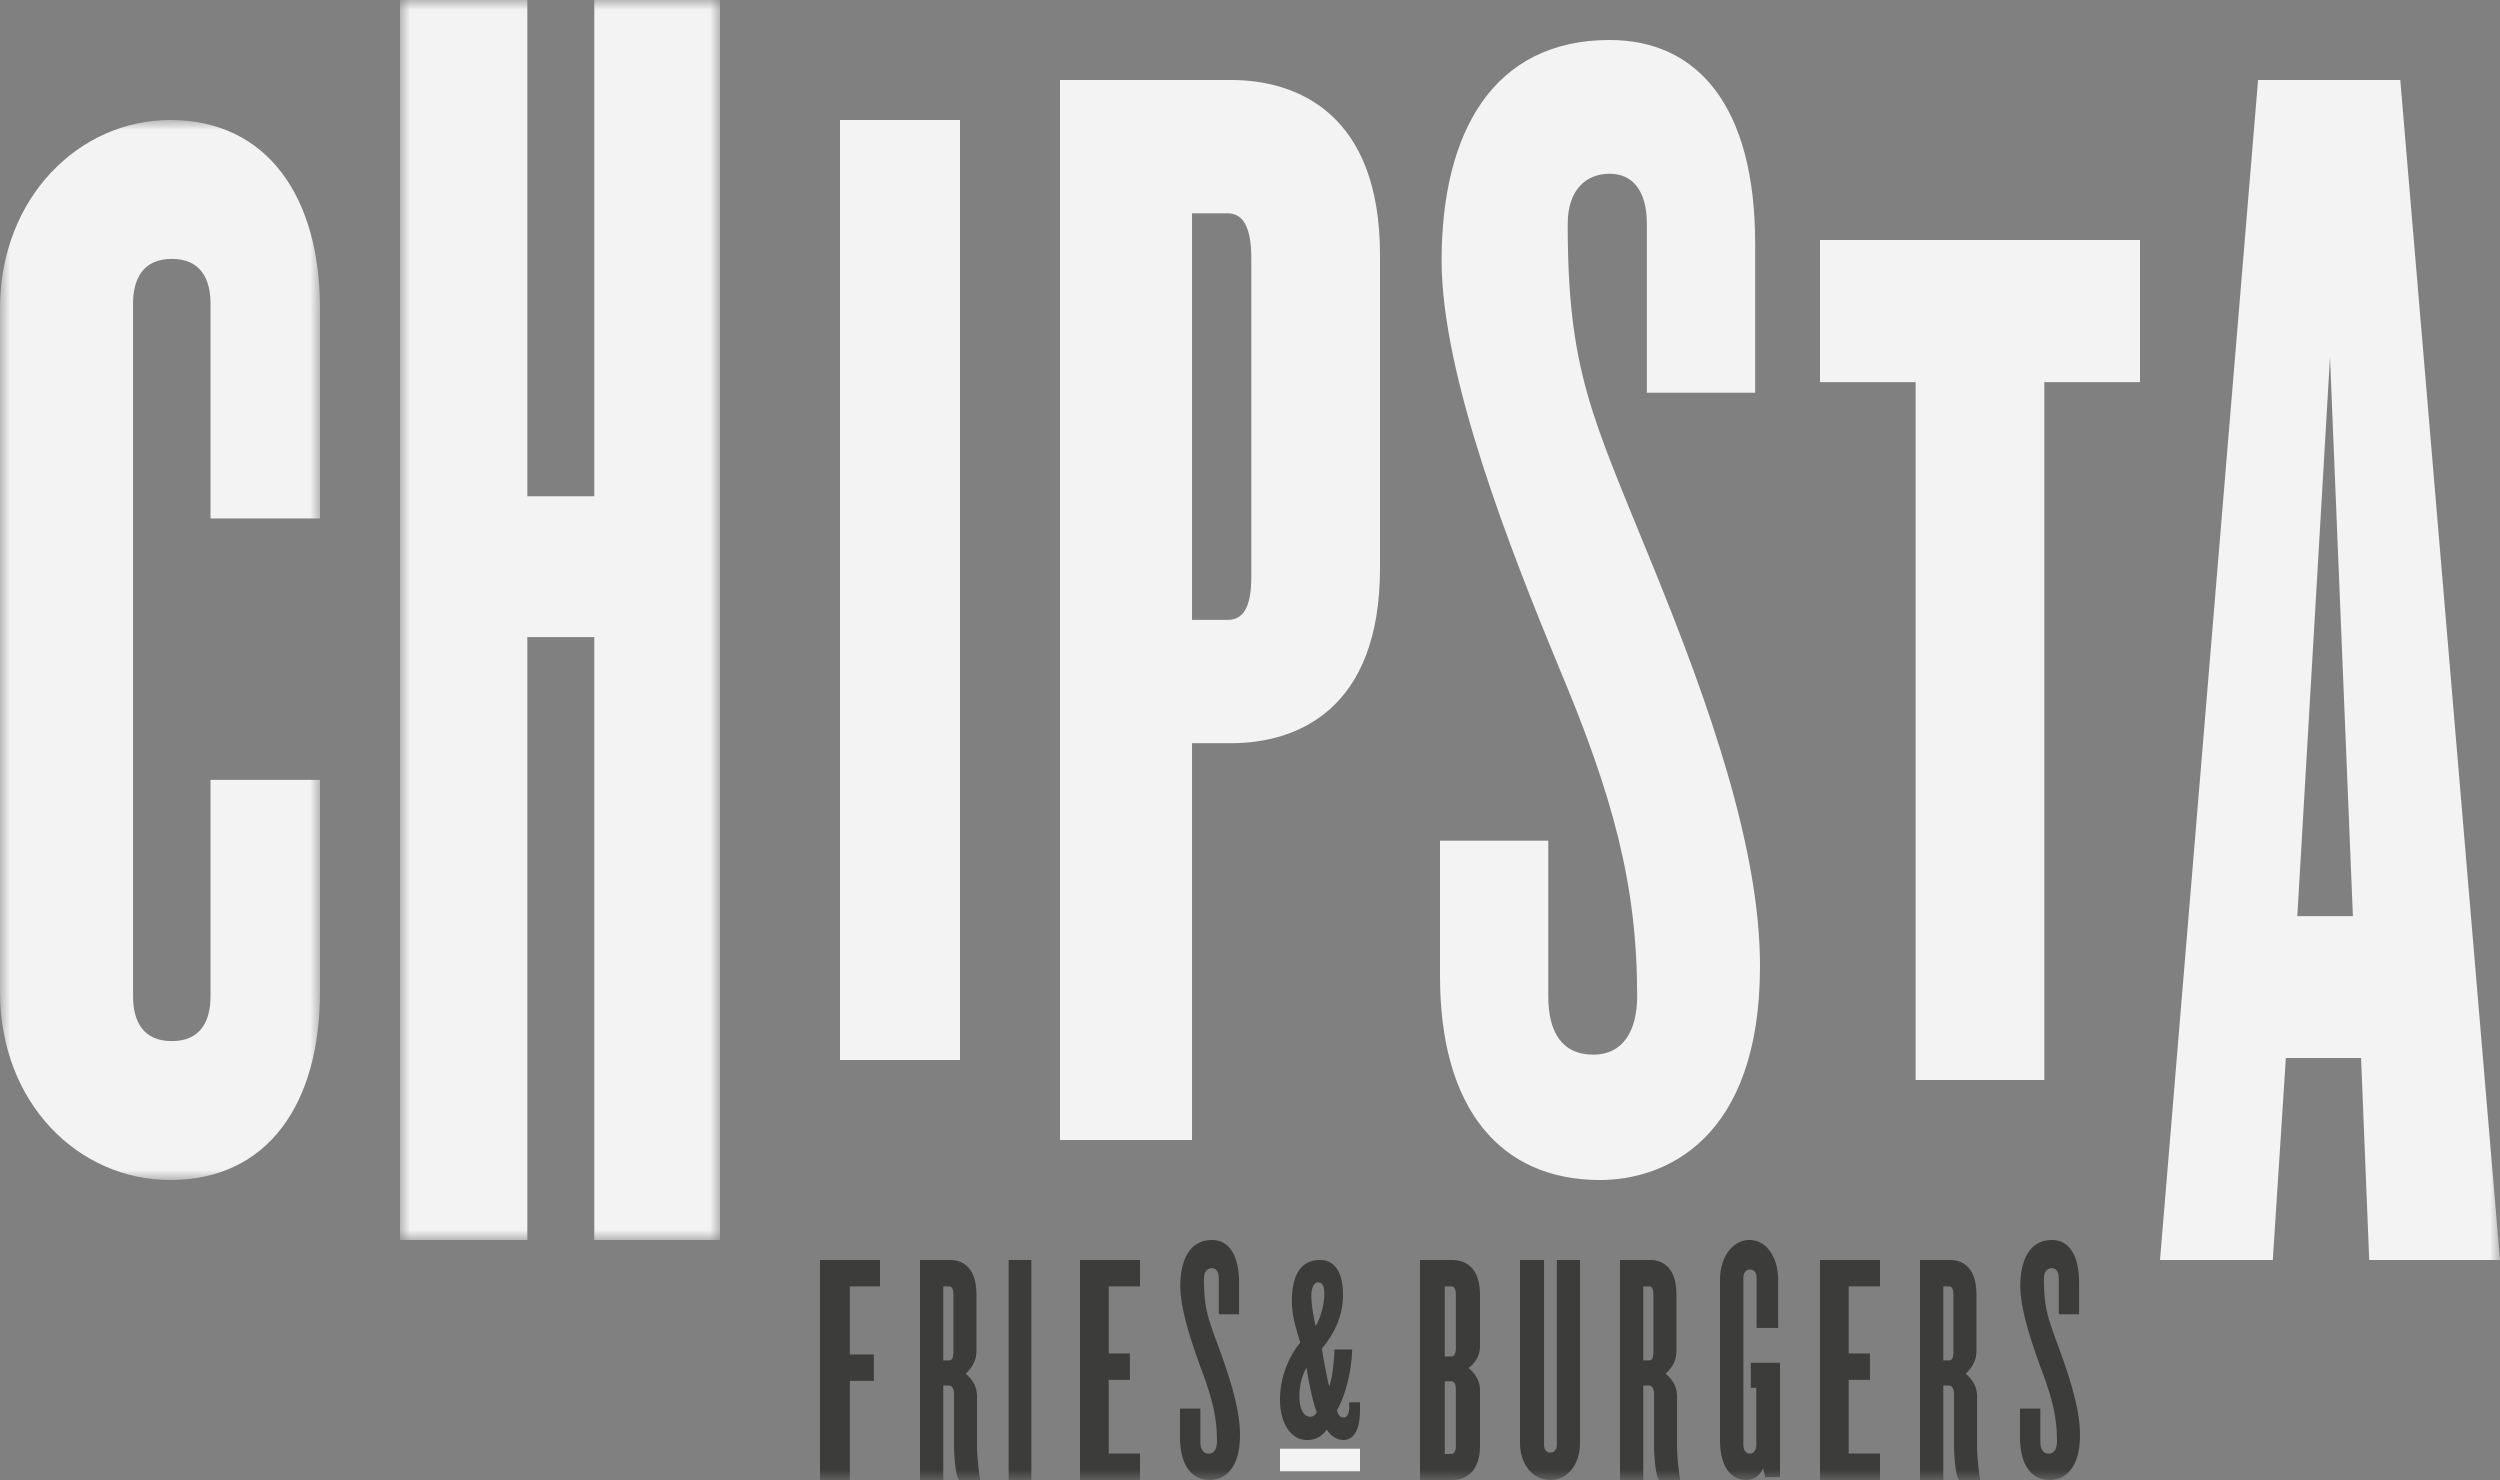
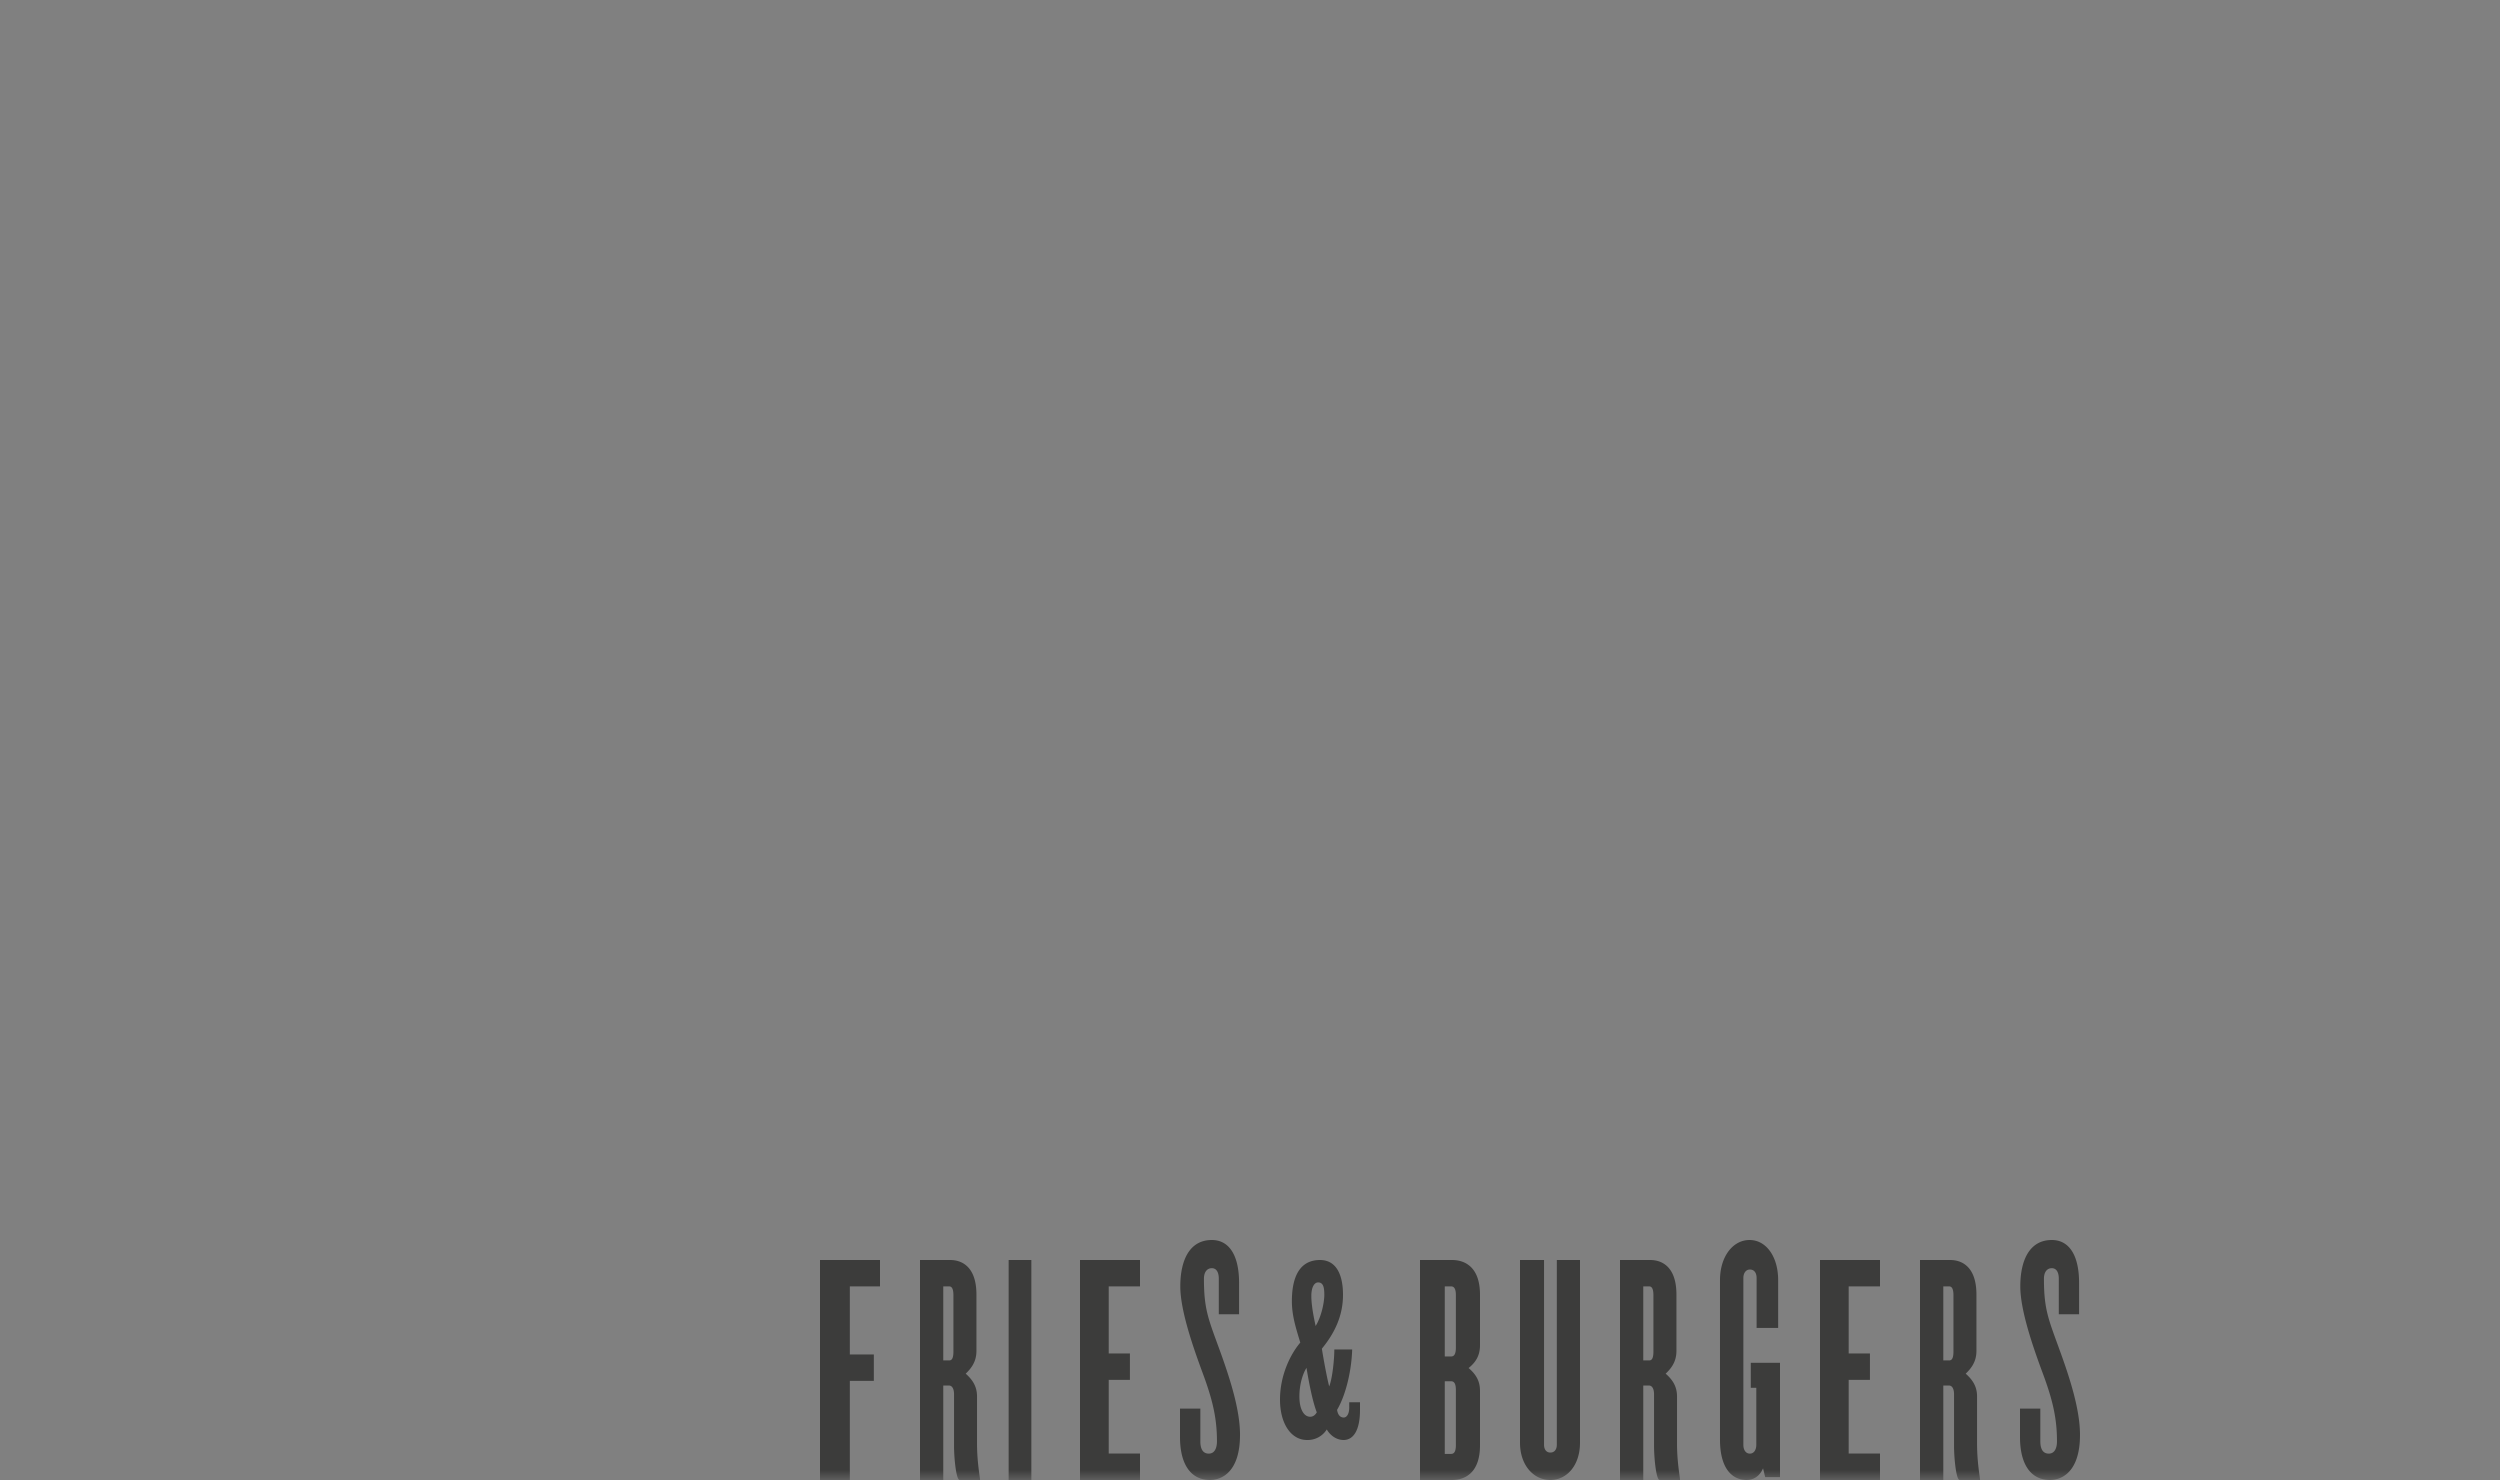
<svg xmlns="http://www.w3.org/2000/svg" xmlns:xlink="http://www.w3.org/1999/xlink" width="125" height="74" viewBox="0 0 125 74">
  <rect x="0" y="0" width="125" height="74" fill="#808080" stroke="none" />
  <defs>
-     <path id="m8g7mic6ba" d="M0 0h16v53H0z" />
-     <path id="twjyiubvmc" d="M0 0h16v62H0z" />
+     <path id="m8g7mic6ba" d="M0 0v53H0z" />
    <path id="lpop92gjse" d="M0 74h125V0H0z" />
  </defs>
  <g fill="none" fill-rule="evenodd">
    <g transform="translate(0 6)">
      <mask id="8p8wial8xb" fill="#fff">
        <use xlink:href="#m8g7mic6ba" />
      </mask>
      <path d="M8.506 53C3.957 53 0 49.198 0 43.577V9.423C0 3.885 3.957 0 8.506 0 13.39 0 16 3.885 16 9.423v10.5h-5.474V9.176c0-1.239-.504-2.232-1.936-2.232s-1.937.993-1.937 2.232v34.648c0 1.239.505 2.232 1.937 2.232s1.936-.993 1.936-2.232v-10.83H16v10.583C16 49.197 13.39 53 8.506 53" fill="#F4F3F4" mask="url(#8p8wial8xb)" />
    </g>
    <g transform="translate(20)">
      <mask id="hvxck9mvld" fill="#fff">
        <use xlink:href="#twjyiubvmc" />
      </mask>
-       <path fill="#F4F3F4" mask="url(#hvxck9mvld)" d="M9.714 62V31.855H6.367V62H0V0h6.367v24.813h3.347V0H16v62z" />
    </g>
    <mask id="ikhtu1jh9f" fill="#fff">
      <use xlink:href="#lpop92gjse" />
    </mask>
-     <path fill="#F4F3F4" mask="url(#ikhtu1jh9f)" d="M42 53h6V6h-6zM62.565 12.915c0-1.584-.422-2.25-1.186-2.25h-1.778v20.328h1.778c.764 0 1.186-.582 1.186-2.165V12.915zM61.548 37.16h-1.947V57H53V4h8.548C64.85 4 69 5.666 69 12.748v15.664c0 7.082-4.15 8.748-7.452 8.748zM80 59c-5.01 0-8-3.594-8-10.197v-6.768h5.413v7.772c0 1.755.648 2.926 2.264 2.926 1.455 0 2.181-1.171 2.181-2.926 0-5.6-1.212-10.03-3.958-16.55-2.345-5.683-5.82-14.459-5.82-20.225C72.08 6.598 74.668 2 80.485 2c4.364 0 7.274 3.26 7.274 10.197v7.438h-5.416v-8.442c0-1.672-.726-2.506-1.858-2.506-1.21 0-2.1.834-2.1 2.506 0 7.355 1.213 9.61 4.203 16.968C85.494 35.265 88 42.452 88 48.302 88 56.994 83.232 59 80 59M102.216 19.106V54h-6.434V19.106H91V12h16v7.106zM116.5 17.855l-1.635 27.951h2.78l-1.145-27.95zM118.461 63l-.408-10.1h-3.76L113.64 63H108l4.904-59h7.11L125 63h-6.539z" />
    <path d="M72.794 69.507c0-.313-.078-.444-.24-.444h-.315v3.632h.315c.162 0 .24-.13.24-.446v-2.742zm0-4.74c0-.313-.078-.447-.24-.447h-.315v3.504h.315c.162 0 .24-.134.24-.446v-2.611zM72.602 74H71V63h1.602c.619 0 1.398.328 1.398 1.735v2.527c0 .528-.222.859-.57 1.14.348.298.57.627.57 1.139v2.726C74 73.672 73.22 74 72.602 74zM77.515 74C76.669 74 76 73.248 76 72.138V63h1.202v9.237c0 .244.124.391.313.391.204 0 .326-.147.326-.391V63H79v9.138c0 1.11-.64 1.862-1.485 1.862M82.671 64.767c0-.315-.074-.447-.209-.447h-.299v3.701h.3c.134 0 .208-.116.208-.446v-2.808zM82.984 74c-.178 0-.282-1.123-.282-1.7v-2.594c0-.25-.09-.43-.254-.43h-.285V74H81V63h1.507c.584 0 1.315.328 1.315 1.733v2.81c0 .51-.223.843-.539 1.14.316.28.568.609.568 1.136v2.349c0 .693.075 1.254.149 1.784V74h-1.016zM88.26 73.858l-.108-.442c-.168.406-.49.584-.813.584-.816 0-1.339-.69-1.339-2.007v-7.986c0-1.18.645-2.007 1.478-2.007.828 0 1.43.827 1.43 2.007v2.39H87.83v-2.496c0-.263-.122-.425-.337-.425-.184 0-.325.162-.325.425v8.338c0 .263.124.442.325.442.198 0 .322-.179.322-.442v-2.85h-.276V68.14H89v5.717h-.74zM91 74V63h3v1.32h-1.566v3.352h1.063v1.323h-1.063v3.682H94V74zM97.673 64.767c0-.315-.076-.447-.213-.447h-.295v3.701h.295c.137 0 .213-.116.213-.446v-2.808zM97.984 74c-.18 0-.282-1.123-.282-1.7v-2.594c0-.25-.088-.43-.254-.43h-.283V74H96V63h1.507c.582 0 1.315.328 1.315 1.733v2.81c0 .51-.225.843-.537 1.14.312.28.568.609.568 1.136v2.349c0 .693.071 1.254.147 1.784V74h-1.016zM102.5 74c-.94 0-1.5-.755-1.5-2.147V70.43h1.016v1.633c0 .372.12.618.424.618.274 0 .409-.246.409-.618 0-1.177-.226-2.11-.742-3.483-.44-1.194-1.092-3.044-1.092-4.257 0-1.353.486-2.323 1.576-2.323.817 0 1.363.687 1.363 2.147v1.565h-1.014v-1.775c0-.352-.137-.528-.349-.528-.226 0-.394.176-.394.528 0 1.548.228 2.024.787 3.572.546 1.496 1.016 3.008 1.016 4.238 0 1.828-.893 2.253-1.5 2.253M42.492 64.32v3.404h1.2v1.32h-1.2V74H41V63h3v1.32zM47.671 64.767c0-.315-.074-.447-.209-.447h-.299v3.701h.3c.134 0 .208-.116.208-.446v-2.808zM47.984 74c-.18 0-.282-1.123-.282-1.7v-2.594c0-.25-.09-.43-.254-.43h-.285V74H46V63h1.507c.582 0 1.315.328 1.315 1.733v2.81c0 .51-.225.843-.537 1.14.312.28.566.609.566 1.136v2.349c0 .693.075 1.254.149 1.784V74h-1.016zM50.432 74h1.136V63h-1.136zM54 74V63h3v1.32h-1.564v3.352h1.06v1.323h-1.06v3.682H57V74zM60.499 74C59.563 74 59 73.245 59 71.853V70.43h1.017v1.633c0 .372.12.618.422.618.274 0 .409-.246.409-.618 0-1.177-.227-2.11-.741-3.483-.438-1.194-1.092-3.044-1.092-4.257 0-1.353.487-2.323 1.577-2.323.814 0 1.362.687 1.362 2.147v1.565H60.94v-1.775c0-.352-.137-.528-.347-.528-.226 0-.396.176-.396.528 0 1.548.228 2.024.789 3.572.544 1.496 1.015 3.008 1.015 4.238C62 73.575 61.107 74 60.499 74M65.905 64.121c-.189 0-.338.24-.338.674 0 .45.108 1.016.215 1.506.299-.49.434-1.202.434-1.558 0-.381-.055-.622-.311-.622m-.58 4.274c-.176.267-.355.806-.355 1.428 0 .631.218 1.015.544 1.015.137 0 .255-.091.325-.223-.217-.554-.405-1.558-.514-2.22M67.177 72c-.382 0-.69-.266-.838-.528a1.124 1.124 0 0 1-.987.528c-.8 0-1.352-.82-1.352-2.02 0-1.227.529-2.282 1.014-2.85-.203-.685-.42-1.32-.42-2.07 0-1.36.485-2.06 1.405-2.06.81 0 1.151.726 1.151 1.743 0 1.028-.405 1.9-1.057 2.691.082.514.246 1.425.367 1.887.162-.41.256-1.36.256-1.847h.893c-.027.935-.27 2.191-.756 3.02.039.238.145.382.336.382.15 0 .273-.184.273-.5v-.263H68v.382c0 1.03-.336 1.505-.823 1.505" fill="#3C3C3B" mask="url(#ikhtu1jh9f)" />
-     <path fill="#F4F3F4" mask="url(#ikhtu1jh9f)" d="M64 73.564h4v-1.128h-4z" />
  </g>
</svg>